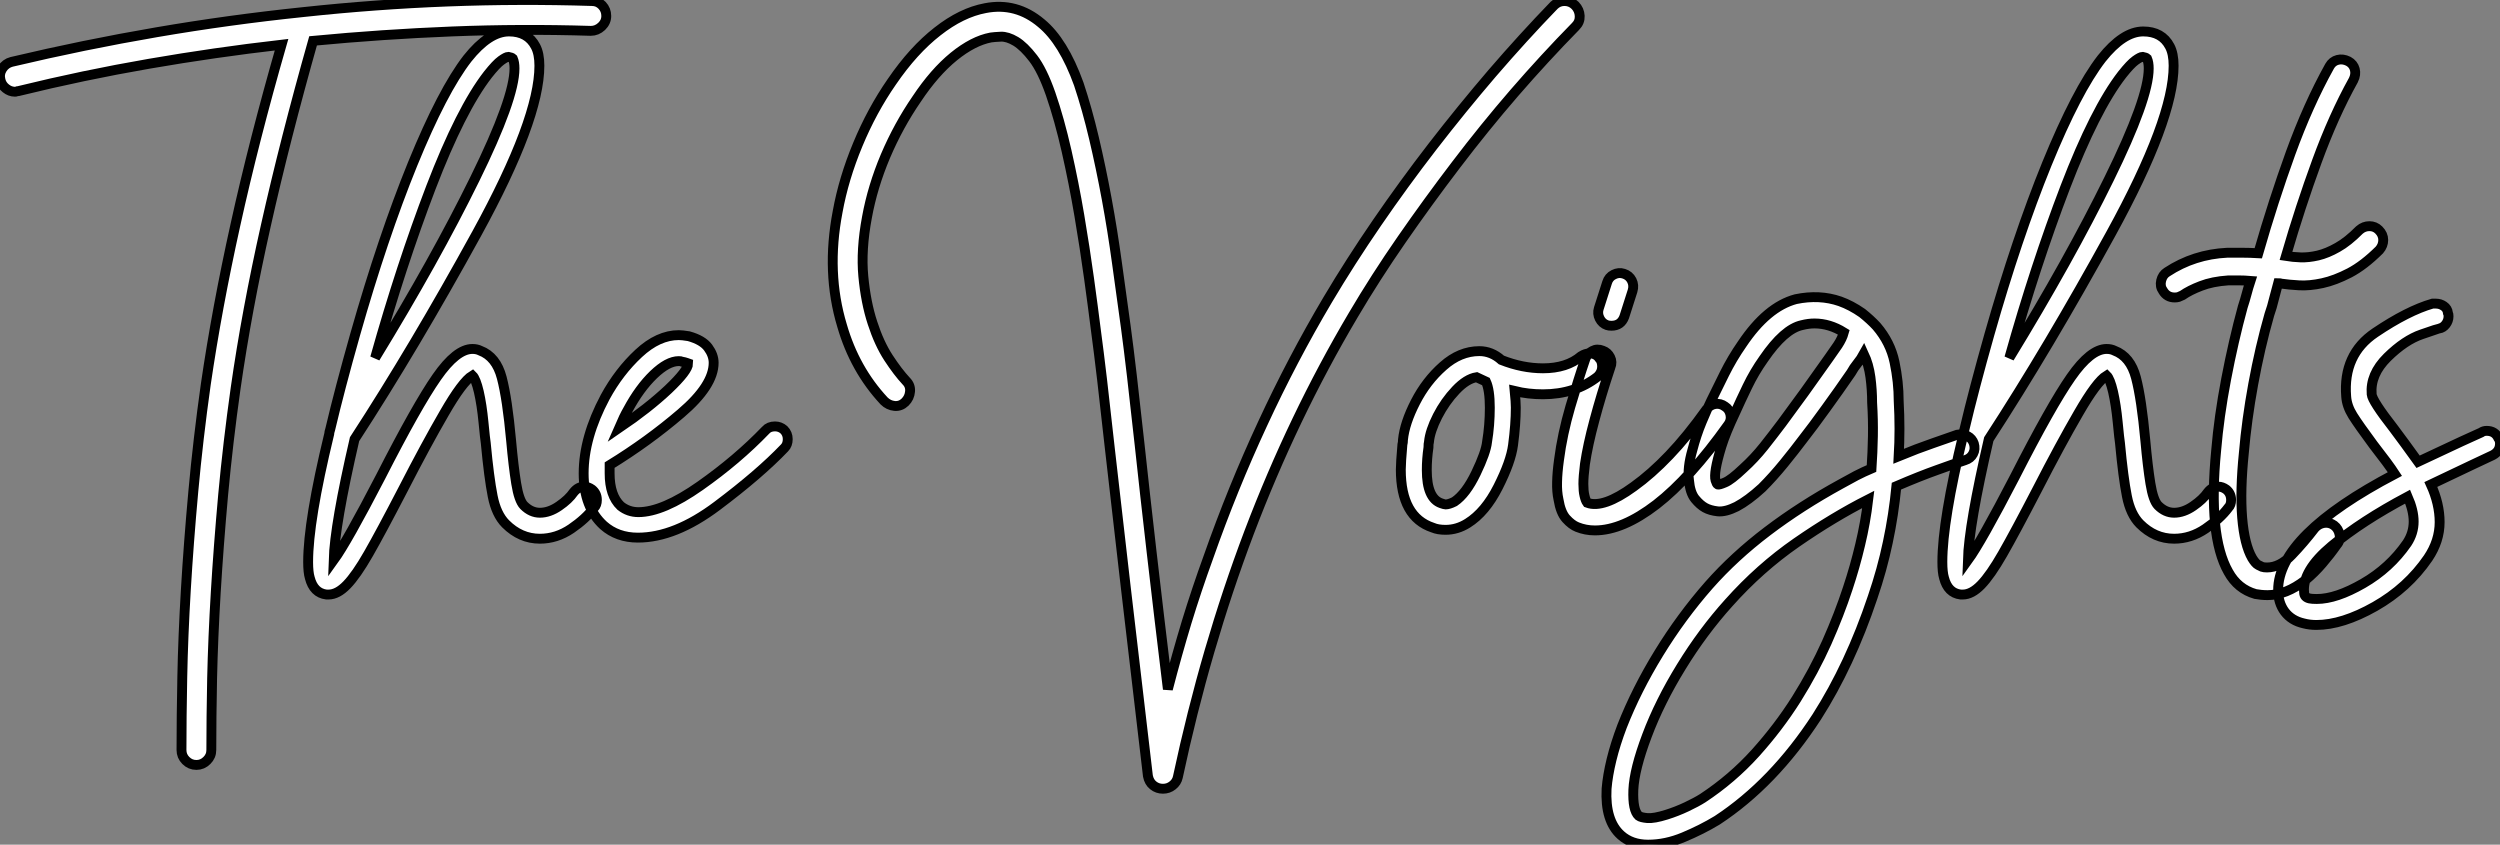
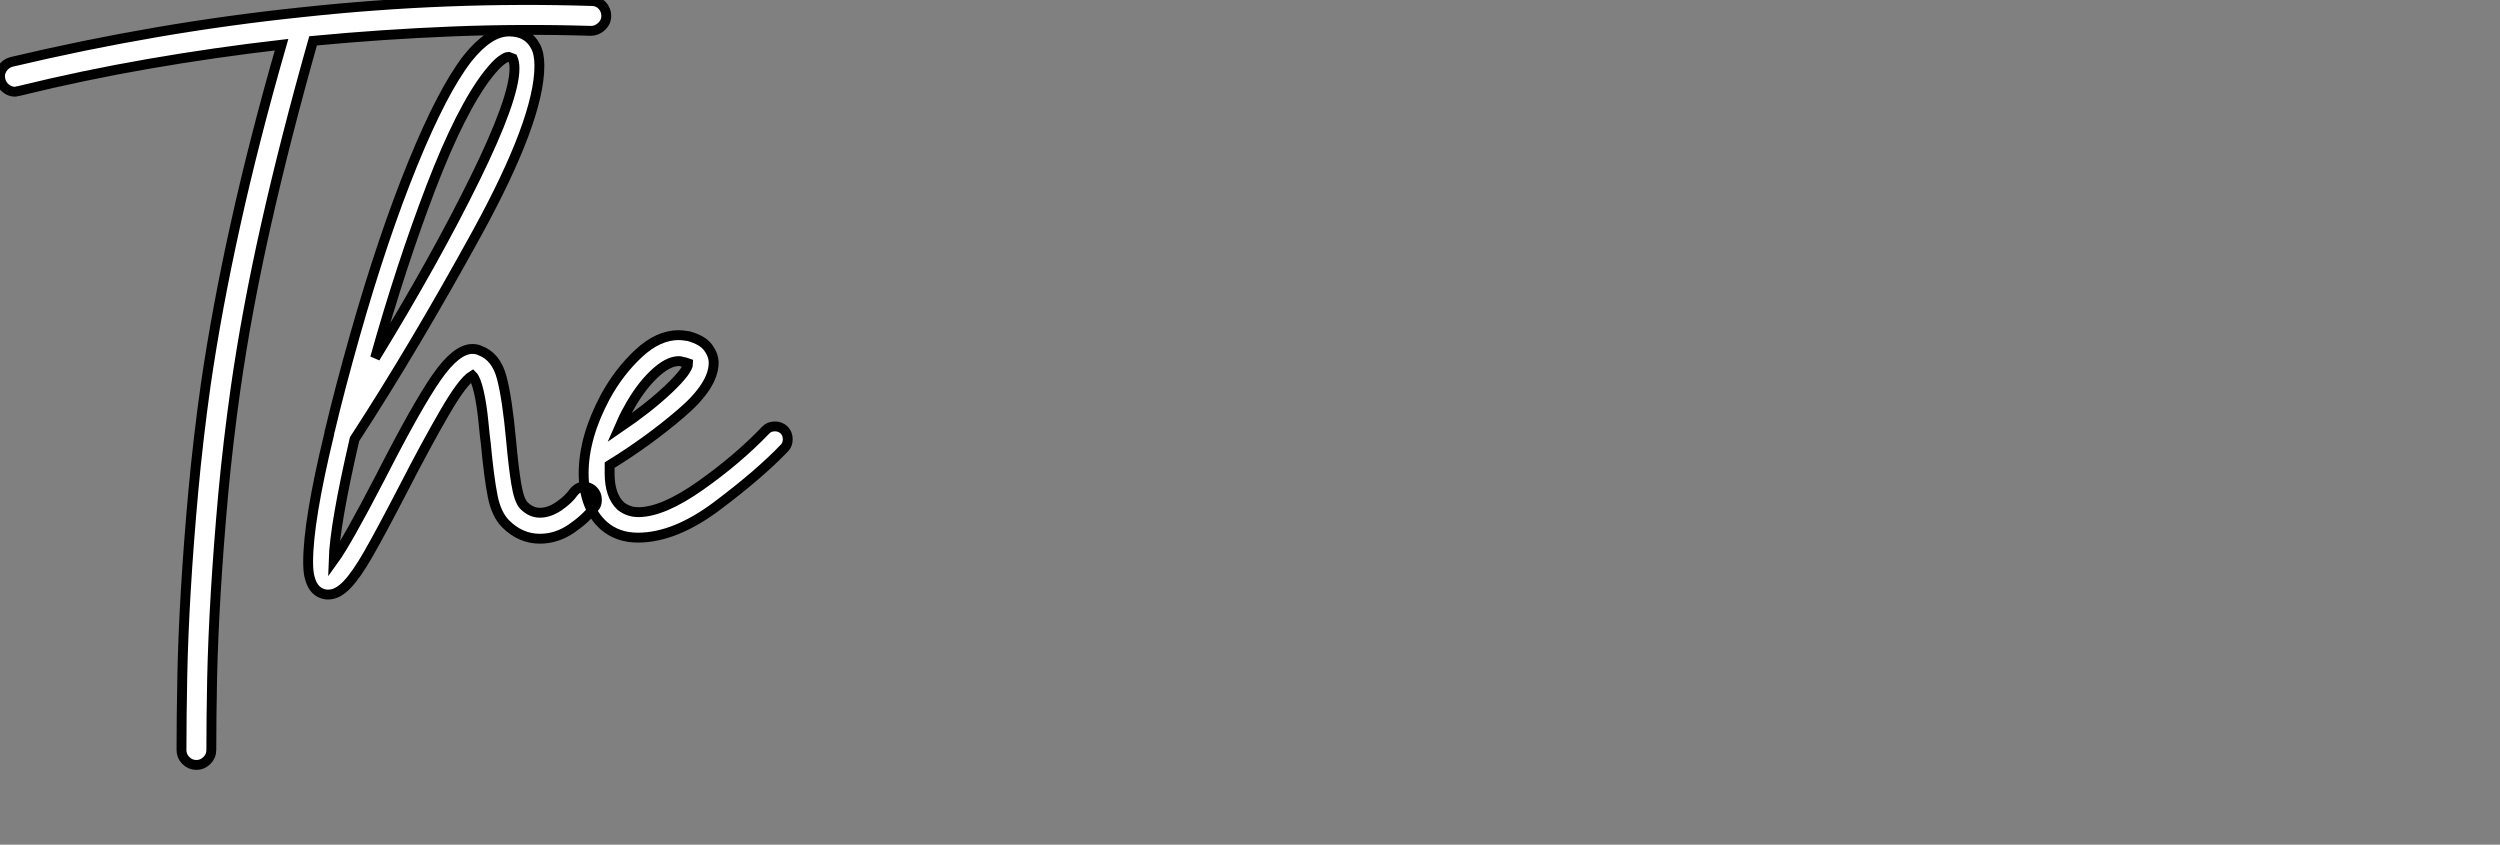
<svg xmlns="http://www.w3.org/2000/svg" viewBox="-5.152 -52.124 253.072 85.504">
  <rect x="-5.152" y="-52.124" width="253.072" height="85.504" fill="#808080" stroke="none" />
-   <path d="M54.77-52.02L54.77-52.02Q55.38-52.02 55.80-51.58Q56.22-51.13 56.22-50.51L56.22-50.51Q56.22-49.90 55.75-49.45Q55.27-49 54.66-49L54.66-49Q47.60-49.22 40.60-48.94Q33.60-48.66 26.54-47.99L26.54-47.99Q23.69-37.91 21.76-29.29Q19.82-20.66 18.70-12.82L18.70-12.82Q17.92-7.28 17.44-2.07Q16.97 3.14 16.69 7.81Q16.41 12.49 16.32 16.55Q16.24 20.61 16.24 23.80L16.24 23.80Q16.24 24.42 15.79 24.86Q15.34 25.31 14.73 25.31L14.73 25.31Q14.11 25.31 13.66 24.86Q13.22 24.42 13.22 23.80L13.22 23.80Q13.22 20.55 13.30 16.44Q13.38 12.32 13.66 7.59Q13.94 2.86 14.42-2.41Q14.90-7.67 15.68-13.22L15.68-13.22Q16.80-20.89 18.68-29.37Q20.55-37.86 23.35-47.60L23.35-47.60Q16.58-46.82 9.94-45.67Q3.30-44.52-3.30-42.90L-3.30-42.90Q-3.42-42.90-3.47-42.87Q-3.53-42.84-3.64-42.84L-3.64-42.84Q-4.14-42.84-4.56-43.18Q-4.98-43.51-5.10-44.02L-5.10-44.02Q-5.26-44.63-4.93-45.16Q-4.59-45.70-3.98-45.86L-3.98-45.86Q3.36-47.60 10.70-48.86Q18.03-50.12 25.54-50.90L25.54-50.90Q32.87-51.69 40.15-51.97Q47.43-52.25 54.77-52.02ZM55.27-1.51L55.27-1.51Q55.27-1.01 54.99-0.73L54.99-0.73Q54.15 0.39 52.67 1.40Q51.18 2.41 49.50 2.41L49.50 2.41Q47.54 2.41 46.03 0.90L46.03 0.90Q45.08-0.06 44.72-1.90Q44.35-3.75 44.02-7.28L44.02-7.28Q43.96-7.62 43.79-9.38Q43.62-11.14 43.32-12.46Q43.01-13.78 42.67-14.11L42.67-14.11Q41.66-13.50 39.82-10.30Q37.97-7.11 35.67-2.63L35.67-2.63Q33.38 1.79 32.14 3.95Q30.91 6.10 29.96 7.08Q29.01 8.06 28.11 8.06L28.11 8.06L27.89 8.06Q26.60 7.90 26.21 6.38L26.21 6.38Q26.04 5.82 26.04 4.76L26.04 4.76Q26.04 0.62 28.17-8.18L28.17-8.18Q28.17-8.34 28.28-8.68L28.28-8.68Q29.23-12.71 30.80-18.26L30.80-18.26Q33.60-28.11 36.62-35.53Q39.65-42.95 42.17-46.20L42.17-46.20Q44.35-48.94 46.37-48.94L46.37-48.94Q48.27-48.94 49.06-47.43L49.06-47.43Q49.45-46.70 49.45-45.47L49.45-45.47Q49.45-40.04 43.12-28.50Q36.79-16.97 30.74-7.67L30.74-7.67Q28.73 1.01 28.62 4.59L28.62 4.59Q29.96 2.74 33.38-3.86L33.38-3.86Q37.07-11.09 39.06-13.94Q41.05-16.80 42.67-16.80L42.67-16.80Q43.12-16.80 43.46-16.63L43.46-16.63Q45.08-16.02 45.64-13.89Q46.20-11.76 46.59-7.50L46.59-7.50Q46.82-4.93 47.10-3.19Q47.38-1.46 47.88-0.95L47.88-0.95Q48.61-0.22 49.50-0.22L49.50-0.22Q50.46-0.22 51.44-0.90Q52.42-1.57 52.92-2.30L52.92-2.30Q53.37-2.86 53.98-2.86L53.98-2.86Q54.38-2.86 54.77-2.58L54.77-2.58Q55.27-2.18 55.27-1.51ZM32.82-15.90L32.82-15.90Q38.92-25.87 42.92-34.02Q46.93-42.17 46.93-45.19L46.93-45.19Q46.93-45.81 46.76-46.20L46.76-46.20Q46.65-46.31 46.31-46.37L46.31-46.37L46.31-46.37Q46.09-46.37 45.58-46.00Q45.08-45.64 44.24-44.58L44.24-44.58Q41.50-41.05 38.47-33.15Q35.45-25.26 32.82-15.90ZM74.59-7.67L74.59-7.67Q74.59-7.11 74.26-6.78L74.26-6.78Q71.74-4.14 67.45-0.92Q63.17 2.30 59.42 2.30L59.42 2.30Q57.34 2.30 55.94 1.06L55.94 1.06Q53.93-0.78 53.93-4.20L53.93-4.20Q53.93-7.84 56.11-11.93L56.11-11.93Q57.51-14.50 59.50-16.35Q61.49-18.20 63.56-18.20L63.56-18.20Q63.90-18.20 64.57-18.09L64.57-18.09Q65.97-17.70 66.53-16.94Q67.09-16.18 67.09-15.40L67.09-15.40Q67.09-13.10 63.78-10.28Q60.48-7.45 56.56-5.04L56.56-5.04L56.56-4.20Q56.56-1.96 57.68-0.90L57.68-0.90Q58.46-0.28 59.47-0.28L59.47-0.28Q61.94-0.28 65.72-2.94Q69.50-5.60 72.35-8.57L72.35-8.57Q72.69-8.96 73.30-8.96L73.30-8.96Q73.81-8.96 74.20-8.62L74.20-8.62Q74.59-8.23 74.59-7.67ZM57.51-8.79L57.51-8.79Q60.48-10.81 62.50-12.71Q64.51-14.62 64.51-15.34L64.51-15.34Q64.51-15.34 64.34-15.40Q64.18-15.46 63.90-15.51L63.90-15.51Q63.78-15.57 63.56-15.57L63.56-15.57Q62.44-15.57 61.01-14.20Q59.58-12.82 58.41-10.64L58.41-10.64Q58.02-9.97 57.51-8.79Z" fill="white" stroke="black" transform="scale(1,1)" />
-   <path d="M154.29-51.58L154.29-51.58Q154.73-51.13 154.76-50.51Q154.79-49.90 154.34-49.45L154.34-49.45Q151.21-46.26 148.15-42.73Q145.10-39.20 142.25-35.45Q139.39-31.70 136.73-27.86Q134.07-24.02 131.83-20.22L131.83-20.22Q125.73-9.91 121.30 1.76Q116.88 13.44 114.08 26.54L114.08 26.54Q113.97 27.05 113.55 27.38Q113.13 27.72 112.57 27.72L112.57 27.72Q112.01 27.72 111.59 27.38Q111.17 27.05 111.05 26.43L111.05 26.43Q109.77 15.51 108.81 7.34Q107.86-0.84 107.19-6.78L107.19-6.78Q106.74-10.81 106.41-13.69Q106.07-16.58 105.79-18.65L105.79-18.65Q105.51-20.89 105.09-23.94Q104.67-26.99 104.11-30.30Q103.55-33.60 102.82-36.82Q102.09-40.04 101.20-42.62L101.20-42.62Q100.36-45.02 99.43-46.23Q98.51-47.43 97.67-47.94Q96.83-48.44 96.16-48.41Q95.49-48.38 95.15-48.33L95.15-48.33Q93.36-47.99 91.40-46.40Q89.44-44.80 87.65-42.11L87.65-42.11Q85.80-39.42 84.48-36.32Q83.17-33.21 82.61-30.13L82.61-30.13Q81.99-26.82 82.24-24.16Q82.49-21.50 83.17-19.43Q83.84-17.36 84.79-15.90Q85.74-14.45 86.58-13.55L86.58-13.55Q87.03-13.10 86.97-12.49Q86.92-11.87 86.47-11.42L86.47-11.42Q86.02-10.98 85.41-11.03Q84.79-11.09 84.34-11.54L84.34-11.54Q81.37-14.73 80.09-19.15L80.09-19.15Q78.46-24.53 79.64-30.69L79.64-30.69Q80.25-34.05 81.68-37.49Q83.11-40.94 85.13-43.85L85.13-43.85Q87.31-47.04 89.75-48.94Q92.18-50.85 94.59-51.30L94.59-51.30Q97.73-51.91 100.25-49.78L100.25-49.78Q102.49-47.94 104.05-43.62L104.05-43.62Q104.89-41.10 105.59-38.14Q106.29-35.17 106.88-31.98Q107.47-28.78 107.92-25.48Q108.37-22.18 108.81-19.04L108.81-19.04Q109.09-16.97 109.43-14.06Q109.77-11.14 110.21-7.11L110.21-7.11Q110.72-2.35 111.42 3.72Q112.12 9.80 113.07 17.64L113.07 17.64Q113.97 14.17 114.97 10.86Q115.98 7.56 117.16 4.31L117.16 4.31Q119.62-2.69 122.65-9.21Q125.67-15.74 129.25-21.78L129.25-21.78Q131.55-25.65 134.24-29.57Q136.93-33.49 139.87-37.30Q142.81-41.10 145.91-44.72Q149.02-48.33 152.16-51.58L152.16-51.58Q152.61-52.02 153.22-52.02Q153.84-52.02 154.29-51.58ZM157.03-15.01L157.03-15.01Q157.03-14.45 156.58-14L156.58-14Q154.29-12.21 151.04-12.21L151.04-12.21Q149.53-12.21 148.18-12.54L148.18-12.54Q148.29-11.42 148.29-10.86L148.29-10.86Q148.29-9.18 148.01-7.06L148.01-7.06Q147.79-5.38 146.50-2.83Q145.21-0.28 143.42 0.84L143.42 0.84Q142.36 1.51 141.18 1.51L141.18 1.51Q140.40 1.51 139.89 1.29L139.89 1.29Q136.65 0.22 136.65-4.59L136.65-4.59Q136.65-5.26 136.81-7.11L136.81-7.11Q136.87-7.34 136.87-7.62L136.87-7.62Q137.04-9.30 138.13-11.42Q139.22-13.55 140.93-15.06Q142.64-16.58 144.60-16.58L144.60-16.58Q145.83-16.58 146.84-15.68L146.84-15.68Q148.97-14.84 151.04-14.84L151.04-14.84Q153.45-14.84 154.90-16.07L154.90-16.07Q155.35-16.35 155.74-16.35L155.74-16.35Q156.41-16.35 156.75-15.85L156.75-15.85Q157.03-15.57 157.03-15.01ZM145.66-10.86L145.66-10.86Q145.66-12.66 145.27-13.50L145.27-13.50Q145.05-13.61 144.32-13.94L144.32-13.94Q143.31-13.78 142.22-12.63Q141.13-11.48 140.37-10.00Q139.61-8.51 139.50-7.39L139.50-7.39Q139.45-7.22 139.45-6.83L139.45-6.83Q139.28-5.66 139.28-4.54L139.28-4.54Q139.28-1.68 140.73-1.18L140.73-1.18Q141.07-1.06 141.18-1.06L141.18-1.06Q141.52-1.06 142.08-1.34L142.08-1.34Q143.25-2.13 144.26-4.23Q145.27-6.33 145.38-7.39L145.38-7.39Q145.66-9.07 145.66-10.86ZM169.46-10.98L169.46-10.98Q169.91-10.70 170.02-10.14Q170.13-9.58 169.80-9.13L169.80-9.13Q165.93-3.70 162.52-1.06Q159.10 1.57 156.30 1.57L156.30 1.57Q155.35 1.57 154.51 1.23L154.51 1.23Q153.95 1.01 153.39 0.39Q152.83-0.22 152.61-1.57L152.61-1.57Q152.44-2.35 152.47-3.33Q152.49-4.31 152.66-5.54L152.66-5.54Q153.00-8.18 153.81-10.95Q154.62-13.72 155.35-15.85L155.35-15.85Q155.57-16.35 156.05-16.60Q156.53-16.86 157.09-16.63L157.09-16.63Q157.59-16.46 157.84-15.96Q158.09-15.46 157.87-14.95L157.87-14.95Q156.92-12.10 156.25-9.58Q155.57-7.06 155.29-5.15L155.29-5.15Q155.13-3.86 155.13-3.14Q155.13-2.41 155.24-1.96L155.24-1.96Q155.35-1.46 155.52-1.23L155.52-1.23Q157.14-0.62 160.22-2.86L160.22-2.86Q162.01-4.14 163.83-6.05Q165.65-7.95 167.61-10.70L167.61-10.70Q167.95-11.14 168.48-11.23Q169.01-11.31 169.46-10.98ZM157.53-19.21L157.53-19.21Q157.03-19.38 156.78-19.88Q156.53-20.38 156.69-20.89L156.69-20.89L157.53-23.52Q157.70-24.08 158.21-24.33Q158.71-24.58 159.21-24.42L159.21-24.42Q159.77-24.25 160.03-23.74Q160.28-23.24 160.11-22.68L160.11-22.68L159.27-20.05Q158.93-19.15 157.98-19.15L157.98-19.15Q157.70-19.15 157.53-19.21ZM161.68 33.38L161.68 33.38Q160.00 33.38 158.93 32.42L158.93 32.42Q157.31 30.97 157.48 27.72L157.48 27.72Q157.59 26.38 157.98 24.78Q158.37 23.18 159.05 21.39L159.05 21.39Q160.50 17.70 162.77 14Q165.04 10.30 167.84 7.11L167.84 7.11Q170.41 4.20 173.77 1.65Q177.13-0.90 181.22-3.14L181.22-3.14Q182.01-3.58 182.76-3.98Q183.52-4.37 184.30-4.70L184.30-4.70Q184.41-6.33 184.44-7.98Q184.47-9.63 184.36-11.37L184.36-11.37Q184.36-12.66 184.19-13.94Q184.02-15.23 183.52-16.30L183.52-16.30Q183.24-15.79 182.87-15.34Q182.51-14.90 182.23-14.39L182.23-14.39Q181.00-12.60 179.68-10.78Q178.37-8.96 177.36-7.67L177.36-7.67Q176.52-6.55 175.43-5.21Q174.33-3.86 173.21-2.74L173.21-2.74Q171.81-1.46 170.64-0.84L170.64-0.84Q169.52-0.28 168.73-0.36Q167.95-0.45 167.45-0.73L167.45-0.73Q166.94-1.01 166.44-1.62Q165.93-2.24 165.82-3.53L165.82-3.53Q165.65-4.76 166.16-6.55L166.16-6.55Q166.55-8.06 167.11-9.41Q167.67-10.75 168.06-11.54L168.06-11.54Q168.62-12.71 169.41-14.28Q170.19-15.85 171.20-17.30L171.20-17.30Q173.72-21.06 176.63-21.84L176.63-21.84Q179.04-22.34 181.11-21.62L181.11-21.62Q182.23-21.22 183.35-20.44L183.35-20.44Q184.19-19.77 184.81-19.10L184.81-19.10Q186.21-17.47 186.63-15.46Q187.05-13.44 187.05-11.54L187.05-11.54Q187.21-8.68 187.05-5.94L187.05-5.94Q188.95-6.72 190.49-7.25Q192.03-7.78 192.98-8.12L192.98-8.12Q193.54-8.23 194.02-7.98Q194.49-7.73 194.66-7.22L194.66-7.22Q194.83-6.66 194.58-6.19Q194.33-5.71 193.77-5.54L193.77-5.54Q192.76-5.21 190.97-4.56Q189.17-3.92 186.82-2.91L186.82-2.91Q186.54 0 185.95 2.77Q185.37 5.54 184.41 8.34L184.41 8.34Q182.12 15.18 178.76 20.44L178.76 20.44Q174.39 27.16 168.68 30.91L168.68 30.91Q167.11 31.86 165.29 32.62Q163.47 33.38 161.68 33.38ZM183.97-1.57L183.97-1.57Q180.44 0.22 176.71 2.80Q172.99 5.38 169.85 8.90L169.85 8.90Q167.22 11.82 165.04 15.37Q162.85 18.93 161.57 22.34L161.57 22.34Q160.28 25.76 160.19 27.83Q160.11 29.90 160.73 30.46L160.73 30.46Q160.95 30.63 161.62 30.69Q162.29 30.74 163.53 30.35L163.53 30.35Q164.59 30.02 165.60 29.54Q166.61 29.06 167.22 28.67L167.22 28.67Q170.19 26.71 172.54 24.11Q174.89 21.50 176.69 18.65Q178.48 15.79 179.77 12.91Q181.05 10.02 181.89 7.45L181.89 7.45Q182.62 5.26 183.15 3.02Q183.69 0.78 183.97-1.57ZM178.53-19.38L178.53-19.38Q177.92-19.38 177.25-19.21L177.25-19.21Q175.45-18.82 173.38-15.79L173.38-15.79Q172.43-14.45 171.73-12.99Q171.03-11.54 170.53-10.42L170.53-10.42Q169.52-8.29 169.10-6.92Q168.68-5.54 168.54-4.70Q168.40-3.86 168.51-3.50Q168.62-3.14 168.73-3.08L168.73-3.08Q168.85-3.02 169.46-3.28Q170.08-3.53 171.31-4.70L171.31-4.70Q172.43-5.71 173.41-6.94Q174.39-8.18 175.23-9.30L175.23-9.30Q176.18-10.58 177.50-12.40Q178.81-14.22 179.99-15.90L179.99-15.90Q180.44-16.52 180.89-17.19Q181.33-17.86 181.50-18.48L181.50-18.48Q180.05-19.38 178.53-19.38ZM220.70-1.51L220.70-1.51Q220.70-1.01 220.42-0.73L220.42-0.73Q219.58 0.39 218.10 1.40Q216.61 2.41 214.93 2.41L214.93 2.41Q212.97 2.41 211.46 0.90L211.46 0.90Q210.51-0.06 210.15-1.90Q209.78-3.75 209.45-7.28L209.45-7.28Q209.39-7.62 209.22-9.38Q209.05-11.14 208.75-12.46Q208.44-13.78 208.10-14.11L208.10-14.11Q207.09-13.50 205.25-10.30Q203.40-7.11 201.10-2.63L201.10-2.63Q198.81 1.79 197.57 3.95Q196.34 6.10 195.39 7.08Q194.44 8.06 193.54 8.06L193.54 8.06L193.32 8.06Q192.03 7.90 191.64 6.38L191.64 6.38Q191.47 5.82 191.47 4.76L191.47 4.76Q191.47 0.62 193.60-8.18L193.60-8.18Q193.60-8.34 193.71-8.68L193.71-8.68Q194.66-12.71 196.23-18.26L196.23-18.26Q199.03-28.11 202.05-35.53Q205.08-42.95 207.60-46.20L207.60-46.20Q209.78-48.94 211.80-48.94L211.80-48.94Q213.70-48.94 214.49-47.43L214.49-47.43Q214.88-46.70 214.88-45.47L214.88-45.47Q214.88-40.04 208.55-28.50Q202.22-16.97 196.17-7.67L196.17-7.67Q194.16 1.01 194.05 4.59L194.05 4.59Q195.39 2.74 198.81-3.86L198.81-3.86Q202.50-11.09 204.49-13.94Q206.48-16.80 208.10-16.80L208.10-16.80Q208.55-16.80 208.89-16.63L208.89-16.63Q210.51-16.02 211.07-13.89Q211.63-11.76 212.02-7.50L212.02-7.50Q212.25-4.93 212.53-3.19Q212.81-1.46 213.31-0.95L213.31-0.95Q214.04-0.22 214.93-0.22L214.93-0.22Q215.89-0.22 216.87-0.90Q217.85-1.57 218.35-2.30L218.35-2.30Q218.80-2.86 219.41-2.86L219.41-2.86Q219.81-2.86 220.20-2.58L220.20-2.58Q220.70-2.18 220.70-1.51ZM198.25-15.90L198.25-15.90Q204.35-25.87 208.35-34.02Q212.36-42.17 212.36-45.19L212.36-45.19Q212.36-45.81 212.19-46.20L212.19-46.20Q212.08-46.31 211.74-46.37L211.74-46.37L211.74-46.37Q211.52-46.37 211.01-46.00Q210.51-45.64 209.67-44.58L209.67-44.58Q206.93-41.05 203.90-33.15Q200.88-25.26 198.25-15.90ZM224.57-20.27L224.57-20.27Q223.61-16.91 222.94-13.24Q222.27-9.58 221.99-6.27L221.99-6.27Q221.60-2.46 221.82 0.28Q222.05 3.02 222.83 4.37L222.83 4.37Q223.17 4.93 223.45 5.07Q223.73 5.21 223.84 5.26L223.84 5.26Q224.01 5.32 224.34 5.32L224.34 5.32Q225.63 5.32 226.83 4.06Q228.04 2.80 229.16 1.34L229.16 1.34Q229.55 0.90 230.11 0.81Q230.67 0.73 231.12 1.06L231.12 1.06Q231.57 1.40 231.68 1.99Q231.79 2.58 231.40 3.02L231.40 3.02Q230.73 3.98 229.94 4.90Q229.16 5.82 228.21 6.61L228.21 6.61Q226.25 8.12 224.40 8.12L224.40 8.12Q224.06 8.12 223.75 8.09Q223.45 8.06 223.17 8.01L223.17 8.01Q221.37 7.50 220.42 5.77L220.42 5.77Q218.35 2.13 219.19-6.55L219.19-6.55Q219.47-9.91 220.20-13.75Q220.93-17.58 221.88-21.06L221.88-21.06Q222.10-21.73 222.27-22.37Q222.44-23.02 222.66-23.69L222.66-23.69Q222.05-23.74 221.51-23.74Q220.98-23.74 220.42-23.74L220.42-23.74Q218.80-23.63 217.65-23.18Q216.50-22.74 215.77-22.23L215.77-22.23Q215.55-22.12 215.38-22.06Q215.21-22.01 214.99-22.01L214.99-22.01Q214.21-22.01 213.81-22.68L213.81-22.68Q213.48-23.13 213.62-23.72Q213.76-24.30 214.21-24.58L214.21-24.58Q216.95-26.38 220.31-26.54L220.31-26.54Q221.09-26.54 221.85-26.54Q222.61-26.54 223.45-26.49L223.45-26.49Q224.96-31.75 226.72-36.62Q228.49-41.50 230.67-45.42L230.67-45.42Q230.95-45.92 231.48-46.06Q232.01-46.20 232.57-45.92L232.57-45.92Q233.08-45.64 233.22-45.11Q233.36-44.58 233.08-44.02L233.08-44.02Q231.06-40.38 229.38-35.78Q227.70-31.19 226.25-26.21L226.25-26.21Q226.92-26.10 227.73-26.07Q228.54-26.04 229.49-26.26Q230.45-26.49 231.48-27.08Q232.52-27.66 233.69-28.84L233.69-28.84Q234.14-29.23 234.70-29.23Q235.26-29.23 235.65-28.84L235.65-28.84Q236.10-28.39 236.10-27.83Q236.10-27.27 235.71-26.82L235.71-26.82Q234.14-25.26 232.69-24.50Q231.23-23.74 229.94-23.46Q228.65-23.18 227.59-23.24Q226.53-23.30 225.80-23.41L225.80-23.41Q225.69-23.46 225.46-23.46L225.46-23.46Q225.24-22.68 225.04-21.87Q224.85-21.06 224.57-20.27ZM247.92-7.22L247.92-7.22Q247.92-6.44 247.19-6.05L247.19-6.05L245.17-5.10Q240.92-3.08 240.92-3.08L240.92-3.08Q241.81-1.12 241.81 0.73L241.81 0.73Q241.81 2.63 240.64 4.37L240.64 4.37Q238.57 7.39 235.26 9.27Q231.96 11.14 229.33 11.14L229.33 11.14Q228.65 11.14 228.04 10.98L228.04 10.98Q226.81 10.70 226.13 9.80Q225.46 8.90 225.46 7.62L225.46 7.62Q225.46 2.07 237.28-4.14L237.28-4.14Q236.66-5.10 235.09-7.11L235.09-7.11Q233.64-9.07 233.02-10.05Q232.41-11.03 232.35-11.98L232.35-11.98Q232.01-16.24 235.29-18.45Q238.57-20.66 241.09-21.39L241.09-21.39L241.42-21.39Q241.87-21.39 242.23-21.14Q242.60-20.89 242.65-20.44L242.65-20.44Q242.71-20.33 242.71-20.10L242.71-20.10Q242.71-19.66 242.43-19.29Q242.15-18.93 241.76-18.87L241.76-18.87Q241.70-18.87 239.99-18.28Q238.29-17.70 236.52-15.96Q234.76-14.22 234.93-12.21L234.93-12.21Q234.98-11.54 237.17-8.74L237.17-8.74Q237.56-8.23 238.31-7.20Q239.07-6.16 239.63-5.38L239.63-5.38L244.05-7.45L246.01-8.34Q246.24-8.51 246.57-8.51L246.57-8.51Q247.41-8.51 247.75-7.78L247.75-7.78Q247.92-7.56 247.92-7.22ZM239.18 0.67L239.18 0.67Q239.18-0.45 238.57-1.85L238.57-1.85Q233.92 0.62 230.89 3.14Q227.87 5.66 228.09 7.84L228.09 7.84Q228.09 8.34 228.65 8.46L228.65 8.46Q228.88 8.51 229.38 8.51L229.38 8.51Q231.34 8.51 234.06 6.94Q236.77 5.38 238.51 2.86L238.51 2.86Q239.18 1.85 239.18 0.67Z" fill="white" stroke="black" transform="scale(1,1)" />
+   <path d="M54.77-52.02L54.77-52.02Q55.38-52.02 55.80-51.58Q56.22-51.13 56.22-50.51L56.22-50.51Q56.22-49.90 55.75-49.45Q55.27-49 54.66-49L54.66-49Q47.60-49.22 40.60-48.94Q33.60-48.66 26.54-47.99L26.54-47.99Q23.69-37.91 21.76-29.29Q19.82-20.66 18.70-12.82L18.70-12.82Q17.92-7.28 17.44-2.07Q16.97 3.14 16.69 7.81Q16.41 12.49 16.32 16.55Q16.24 20.61 16.24 23.80L16.24 23.80Q16.24 24.42 15.79 24.86Q15.34 25.31 14.73 25.31L14.73 25.31Q14.11 25.31 13.66 24.86Q13.22 24.42 13.22 23.80L13.22 23.80Q13.22 20.55 13.30 16.44Q13.38 12.32 13.66 7.59Q13.94 2.86 14.42-2.41Q14.90-7.67 15.68-13.22L15.68-13.22Q16.80-20.89 18.68-29.37Q20.55-37.86 23.35-47.60L23.35-47.60Q16.58-46.82 9.94-45.67Q3.30-44.52-3.30-42.90L-3.30-42.90Q-3.42-42.90-3.47-42.87Q-3.53-42.84-3.64-42.84L-3.64-42.84Q-4.14-42.84-4.56-43.18Q-4.98-43.51-5.10-44.02L-5.10-44.02Q-5.26-44.63-4.93-45.16Q-4.59-45.70-3.98-45.86L-3.98-45.86Q3.36-47.60 10.70-48.86Q18.03-50.12 25.54-50.90L25.54-50.90Q32.87-51.69 40.15-51.97Q47.43-52.25 54.77-52.02ZM55.27-1.51L55.27-1.51Q55.27-1.01 54.99-0.73L54.99-0.73Q54.15 0.39 52.67 1.40Q51.18 2.41 49.50 2.41L49.50 2.41Q47.54 2.41 46.03 0.90L46.03 0.90Q45.08-0.06 44.72-1.90Q44.35-3.75 44.02-7.28L44.02-7.28Q43.96-7.62 43.79-9.38Q43.62-11.14 43.32-12.46Q43.01-13.78 42.67-14.11L42.67-14.11Q41.66-13.50 39.82-10.30Q37.97-7.11 35.67-2.63L35.67-2.63Q33.38 1.79 32.14 3.95Q30.91 6.10 29.96 7.08Q29.01 8.06 28.11 8.06L28.11 8.06L27.89 8.06Q26.60 7.90 26.21 6.38L26.21 6.38Q26.04 5.82 26.04 4.76L26.04 4.76Q26.04 0.62 28.17-8.18L28.17-8.18Q28.17-8.34 28.28-8.68L28.28-8.68Q29.23-12.71 30.80-18.26L30.80-18.26Q33.60-28.11 36.62-35.53Q39.65-42.95 42.17-46.20L42.17-46.20Q44.35-48.94 46.37-48.94L46.37-48.94Q48.27-48.94 49.06-47.43L49.06-47.43Q49.45-46.70 49.45-45.47L49.45-45.47Q49.45-40.04 43.12-28.50Q36.79-16.97 30.74-7.67L30.74-7.67Q28.73 1.01 28.62 4.59L28.62 4.59Q29.96 2.74 33.38-3.86L33.38-3.86Q37.07-11.09 39.06-13.94Q41.05-16.80 42.67-16.80L42.67-16.80Q43.12-16.80 43.46-16.63L43.46-16.63Q45.08-16.02 45.64-13.89Q46.20-11.76 46.59-7.50L46.59-7.50Q46.82-4.93 47.10-3.19Q47.38-1.46 47.88-0.95L47.88-0.95Q48.61-0.22 49.50-0.22L49.50-0.22Q50.46-0.22 51.44-0.90Q52.42-1.57 52.92-2.30L52.92-2.30Q53.37-2.86 53.98-2.86L53.98-2.86Q54.38-2.86 54.77-2.58L54.77-2.58Q55.27-2.18 55.27-1.51ZM32.82-15.90L32.82-15.90Q38.92-25.87 42.92-34.02Q46.93-42.17 46.93-45.19L46.93-45.19Q46.93-45.81 46.76-46.20L46.76-46.20L46.31-46.37L46.31-46.37Q46.09-46.37 45.58-46.00Q45.08-45.64 44.24-44.58L44.24-44.58Q41.50-41.05 38.47-33.15Q35.45-25.26 32.82-15.90ZM74.59-7.67L74.59-7.67Q74.59-7.11 74.26-6.78L74.26-6.78Q71.74-4.14 67.45-0.92Q63.17 2.30 59.42 2.30L59.42 2.30Q57.34 2.30 55.94 1.06L55.94 1.06Q53.93-0.78 53.93-4.20L53.93-4.20Q53.93-7.84 56.11-11.93L56.11-11.93Q57.51-14.50 59.50-16.35Q61.49-18.20 63.56-18.20L63.56-18.20Q63.90-18.20 64.57-18.09L64.57-18.09Q65.97-17.70 66.53-16.94Q67.09-16.18 67.09-15.40L67.09-15.40Q67.09-13.10 63.78-10.28Q60.48-7.45 56.56-5.04L56.56-5.04L56.56-4.20Q56.56-1.96 57.68-0.90L57.68-0.90Q58.46-0.28 59.47-0.28L59.47-0.28Q61.94-0.28 65.72-2.94Q69.50-5.60 72.35-8.57L72.35-8.57Q72.69-8.96 73.30-8.96L73.30-8.96Q73.81-8.96 74.20-8.62L74.20-8.62Q74.59-8.23 74.59-7.67ZM57.51-8.79L57.51-8.79Q60.48-10.81 62.50-12.71Q64.51-14.62 64.51-15.34L64.51-15.34Q64.51-15.34 64.34-15.40Q64.18-15.46 63.90-15.51L63.90-15.51Q63.78-15.57 63.56-15.57L63.56-15.57Q62.44-15.57 61.01-14.20Q59.58-12.82 58.41-10.64L58.41-10.64Q58.02-9.97 57.51-8.79Z" fill="white" stroke="black" transform="scale(1,1)" />
</svg>